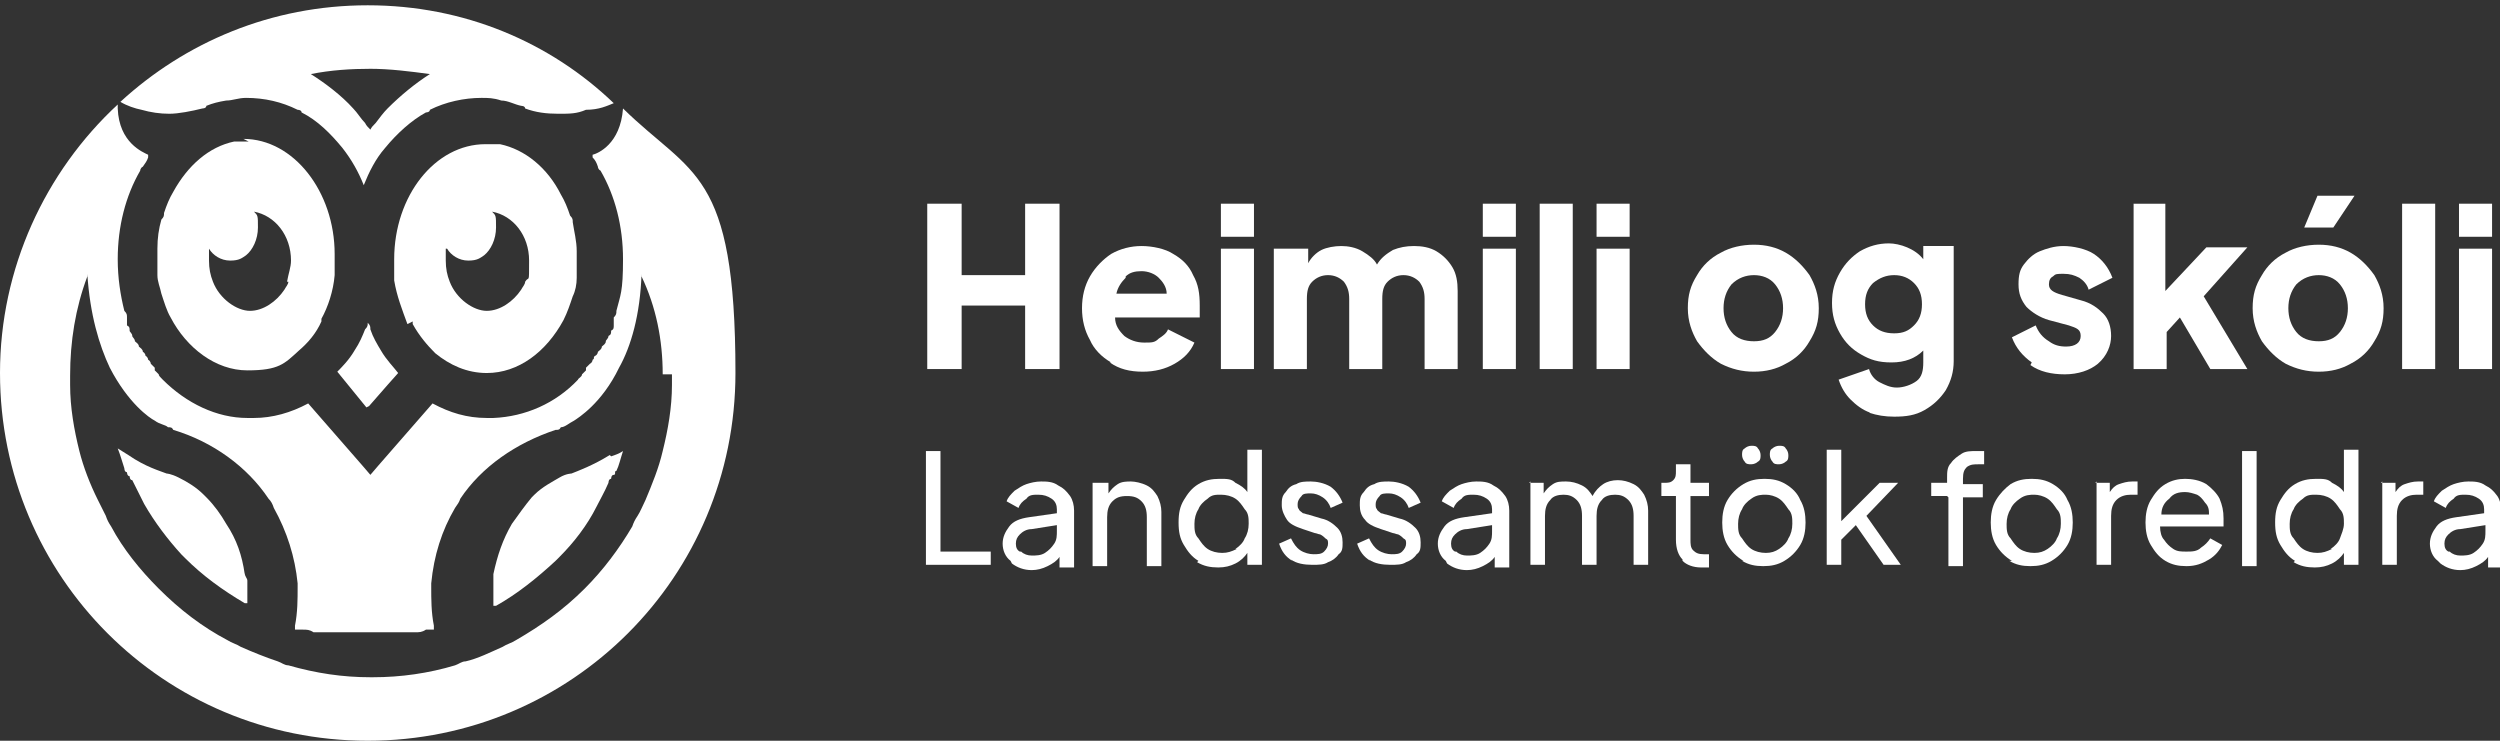
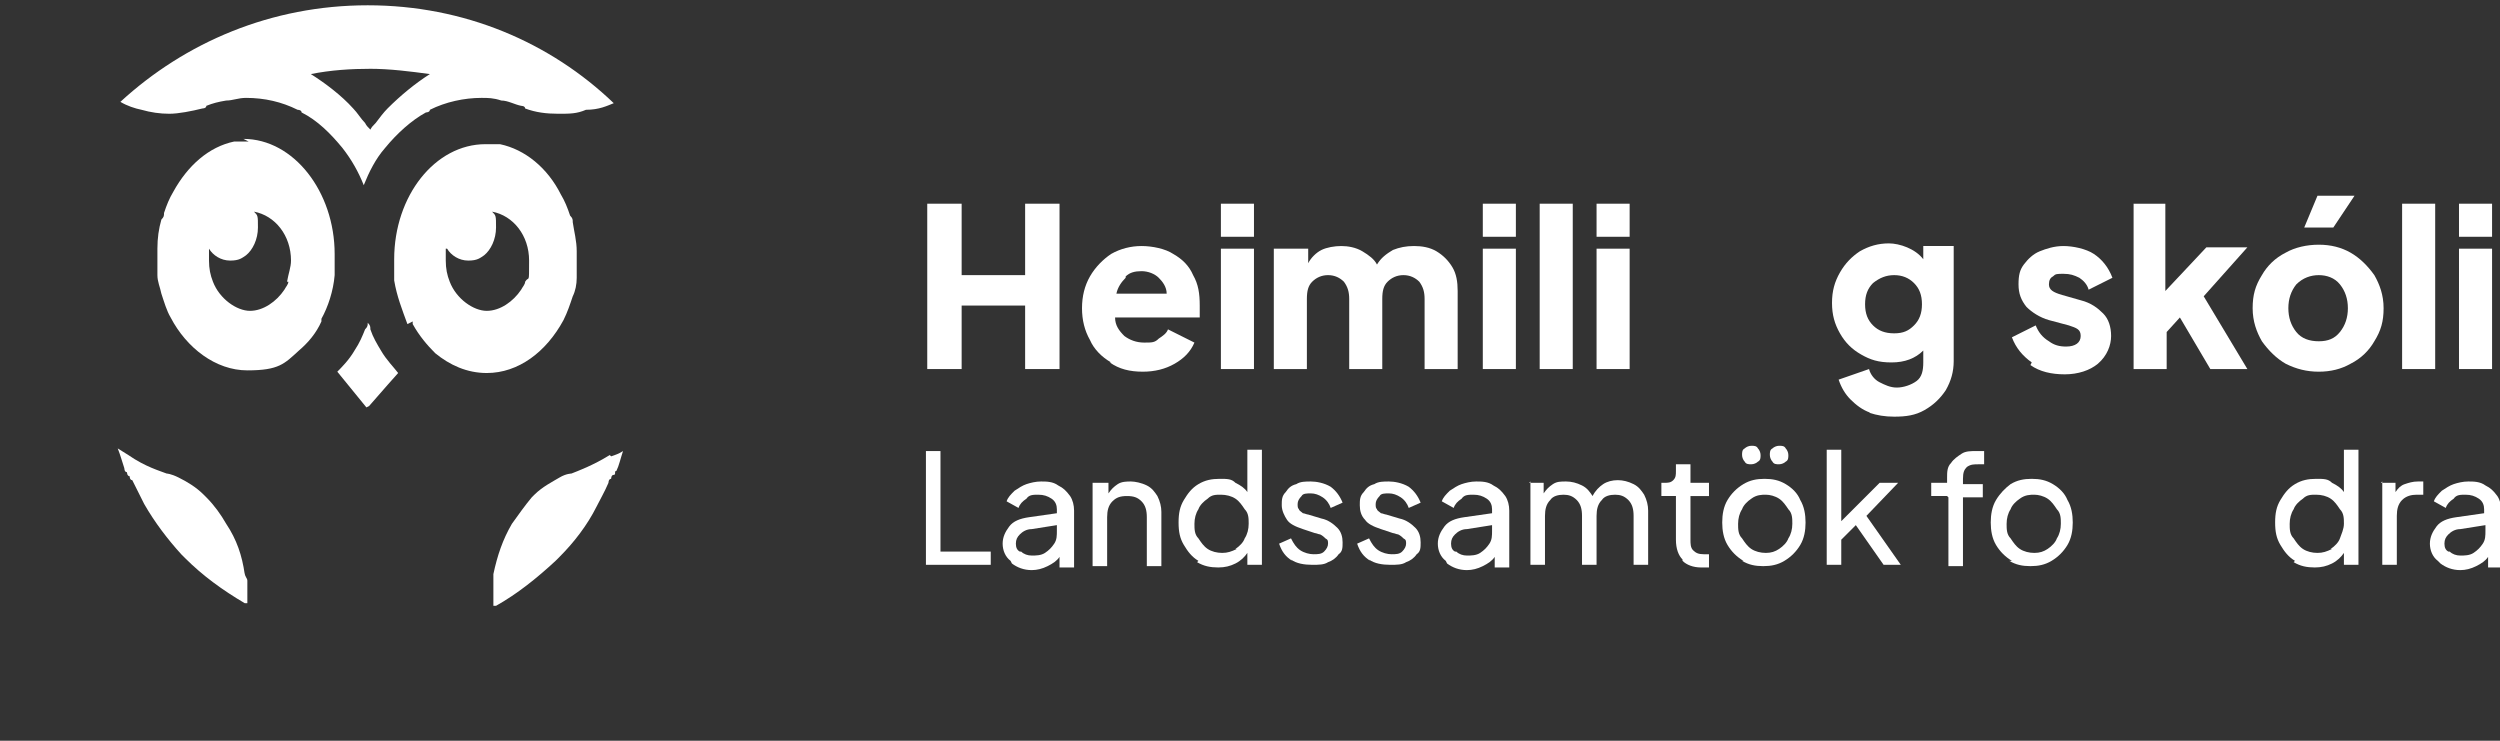
<svg xmlns="http://www.w3.org/2000/svg" id="Layer_1" version="1.1" viewBox="0 0 189 56">
  <rect x="0" y="0" width="189" height="56" fill="#333333" stroke="none" />
  <defs>
    <style>
      .st0 {
        fill: #fff;
      }
    </style>
  </defs>
  <path class="st0" d="M18.8,10.7c-.4,0-.8,0-1.1,0-1.9.4-3.5,1.8-4.6,3.8-.3.5-.5,1-.7,1.6,0,.2,0,.3-.2.5-.2.7-.3,1.4-.3,2.2v.5c0,.3,0,.7,0,1,0,.2,0,.3,0,.5,0,.5.2.9.3,1.4.2.6.4,1.3.7,1.8,1.2,2.3,3.4,4,5.8,4s2.8-.5,3.9-1.5c.7-.6,1.3-1.3,1.7-2.2,0,0,0,0,0-.2,0,0,0,0,0,0,.5-.9.9-2.1,1-3.3,0-.5,0-1,0-1.6,0-4.7-3.1-8.7-6.9-8.7ZM21.8,21.3c0,.2-.2.4-.3.6-.6.9-1.6,1.6-2.6,1.6s-2.3-.9-2.8-2.2c-.2-.5-.3-1-.3-1.6s0-.6,0-.9c.3.5.9.9,1.6.9s.9-.2,1.2-.4c.5-.4.9-1.2.9-2.1s0-.9-.3-1.2c1.6.3,2.8,1.8,2.8,3.7,0,.5-.2,1-.3,1.6Z" />
  <path class="st0" d="M10.7,8.3c.7.2,1.4.3,2.1.3s1.7-.2,2.5-.4c0,0,.3,0,.3-.2.5-.2.9-.3,1.5-.4.5,0,.9-.2,1.5-.2h0c1.4,0,2.7.3,3.9.9,0,0,.3,0,.3.2,1.2.6,2.2,1.6,3.1,2.7.7.9,1.2,1.8,1.6,2.8.4-1,.9-2,1.6-2.8.9-1.1,2-2.1,3.1-2.7,0,0,.3,0,.3-.2,1.2-.6,2.6-.9,3.9-.9h0c.5,0,.9,0,1.5.2.5,0,1,.3,1.5.4,0,0,.3,0,.3.2.8.3,1.6.4,2.5.4s1.4,0,2.1-.3c1,0,1.6-.3,2.1-.5C41.6,3.2,35.1.4,27.8.4S14,3.2,9.1,7.7c.5.3,1.1.5,1.6.6ZM27.9,5.2v.3-.3c1.6,0,3.1.2,4.6.4-1.1.7-2.2,1.6-3.2,2.6-.3.3-.6.7-.9,1.1-.2.2-.3.3-.4.5v-.5.5c-.2-.2-.3-.3-.4-.5-.3-.3-.6-.8-.9-1.1-.9-1-2.1-1.9-3.2-2.6,1.5-.3,3-.4,4.6-.4Z" />
  <path class="st0" d="M27.9,30.7l1.4-1.6.8-.9h0c-.3-.4-.9-1-1.3-1.7-.3-.5-.6-1-.8-1.6,0-.2,0-.3-.2-.5,0,.2,0,.3-.2.5-.2.5-.4,1-.8,1.6-.4.7-1,1.3-1.3,1.6h0c0,0,2.2,2.7,2.2,2.7Z" />
  <path class="st0" d="M31.2,24.3s0,0,0,0c0,0,0,0,0,.2.5.9,1.1,1.6,1.7,2.2,1.1.9,2.4,1.5,3.9,1.5,2.4,0,4.5-1.6,5.8-4,.3-.6.5-1.2.7-1.8.2-.4.3-.9.3-1.4s0-.3,0-.5c0-.3,0-.7,0-1v-.5c0-.8-.2-1.5-.3-2.2,0-.2,0-.3-.2-.5-.2-.6-.4-1.1-.7-1.6-1-2-2.7-3.4-4.6-3.8-.3,0-.8,0-1.1,0-3.8,0-6.9,3.9-6.9,8.7s0,1,0,1.6c.2,1.2.6,2.2,1,3.3ZM33.8,18.8c.3.5.9.9,1.6.9s.9-.2,1.2-.4c.5-.4.9-1.2.9-2.1s0-.9-.3-1.2c1.6.3,2.8,1.8,2.8,3.7s0,1.1-.3,1.6c0,.2-.2.4-.3.6-.6.9-1.6,1.6-2.6,1.6s-2.3-.9-2.8-2.2c-.2-.5-.3-1-.3-1.6,0-.3,0-.6,0-.9Z" />
  <path class="st0" d="M46.1,34.4c-1.3.8-2.4,1.2-2.9,1.4,0,0-.4,0-.9.3-.5.3-1.3.7-1.9,1.3l-.2.2c-.5.6-1,1.3-1.5,2-.7,1.2-1.1,2.4-1.4,3.8,0,.3,0,.4,0,.7v1.7c0,0,0,0,.2,0,1.6-.9,3.1-2.1,4.5-3.4,0,0,.2-.2.3-.3,1.1-1.1,2.1-2.4,2.8-3.8.3-.6.6-1.1.9-1.8,0,0,0-.3.2-.3,0,0,0-.3.2-.3s0-.3.2-.3c.2-.4.3-.9.5-1.5-.3.2-.6.3-.9.4Z" />
  <path class="st0" d="M18.5,43.4c-.2-1.4-.6-2.6-1.4-3.8-.4-.7-.9-1.4-1.5-2q0,0-.2-.2c-.6-.6-1.3-1-1.9-1.3-.6-.3-.9-.3-.9-.3-.5-.2-1.6-.5-2.9-1.4-.3-.2-.5-.3-.8-.5.2.5.3.9.5,1.5,0,0,0,.3.2.3,0,0,0,.3.2.3,0,0,0,.3.2.3.3.6.6,1.2.9,1.8.8,1.4,1.8,2.7,2.8,3.8,0,0,.2.2.3.3,1.3,1.3,2.8,2.4,4.5,3.4,0,0,0,0,.2,0,0-.6,0-1.1,0-1.7,0-.2-.2-.3-.2-.6Z" />
-   <path class="st0" d="M47.1,8.2h0c-.2,2.7-1.9,3.4-2.3,3.5,0,0,0,0,0,.2.2.2.3.4.4.7,0,0,0,.2.2.3,1.1,1.9,1.7,4.2,1.7,6.7s-.2,2.7-.5,3.9c0,.2,0,.3-.2.5,0,0,0,.2,0,.3s0,.2,0,.3c0,.2,0,.3-.2.4,0,.2,0,.3-.2.4,0,.2-.2.3-.2.4,0,.2-.2.3-.3.4,0,.2-.2.3-.3.4,0,0,0,.2-.2.3s0,.2-.2.3c0,0,0,.2-.2.3,0,0-.2.2-.3.3,0,0,0,0,0,.2,0,0-.2.2-.3.3,0,.2-.3.3-.3.4-1.7,1.8-4,2.8-6.4,2.9h-.5c-1.5,0-2.8-.4-4.1-1.1,0,0,0,0,0,0l-4.1,4.7-.6.7-.6-.7-4.1-4.7s0,0,0,0c-1.3.7-2.7,1.1-4.1,1.1h-.5c-2.3,0-4.6-1.1-6.4-2.9-.2-.2-.3-.3-.3-.4,0,0-.2-.2-.3-.3,0,0,0,0,0-.2,0,0-.2-.2-.3-.3,0,0,0-.2-.2-.3,0,0,0-.2-.2-.3,0,0,0-.2-.2-.3,0-.2-.2-.3-.3-.4,0-.2-.2-.3-.3-.4,0-.2-.2-.3-.2-.4,0-.2-.2-.3-.2-.4,0-.2,0-.3-.2-.4,0,0,0-.2,0-.3s0-.2,0-.3c0-.2,0-.3-.2-.5-.3-1.2-.5-2.5-.5-3.9,0-2.5.6-4.8,1.7-6.7,0,0,0-.2.2-.3.2-.3.3-.4.4-.7,0,0,0,0,0-.2-.4-.2-2.2-.9-2.3-3.5v-.3C3.4,13,0,20.3,0,28.2c0,15.4,12.4,27.8,27.8,27.8s27.8-12.4,27.8-27.8-3.3-14.9-8.5-20ZM50.8,28.3v.8c0,1.7-.3,3.4-.7,5-.3,1.3-.8,2.5-1.3,3.7-.2.4-.4.9-.6,1.2-.2.3-.3.5-.4.8-1,1.7-2.2,3.3-3.6,4.7-1.6,1.6-3.3,2.8-5.2,3.9-.3.2-.7.3-1,.5-.9.4-1.9.9-2.8,1.1-.3,0-.5.2-.8.3-2,.6-4.1.9-6.2.9h-.2c-2.1,0-4.1-.3-6.2-.9-.3,0-.5-.2-.8-.3-.9-.3-1.9-.7-2.8-1.1-.3-.2-.7-.3-1-.5-1.9-1-3.6-2.3-5.2-3.9-1.4-1.4-2.7-3-3.6-4.7-.2-.3-.3-.5-.4-.8-.2-.4-.4-.8-.6-1.2-.6-1.2-1.1-2.5-1.4-3.7-.4-1.6-.7-3.3-.7-5h0v-.7c0-2.6.4-5.1,1.3-7.5q0,0,0-.2c.2,3.1.9,5.4,1.7,7.1,1.4,2.7,3,3.8,3.4,4h0c.4.3.8.3,1,.5.2,0,.3,0,.4.2,3,.9,5.6,2.8,7.2,5.2.2.2.3.4.4.7,1,1.8,1.6,3.7,1.8,5.7v.3c0,.9,0,1.9-.2,2.9v.3h0c0,0,.3,0,.3,0s.2,0,.3,0c.3,0,.5,0,.8.2,0,0,.3,0,.3,0,.2,0,.3,0,.5,0h.2c0,0,.3,0,.3,0,0,0,.3,0,.3,0h4.5c0,0,.3,0,.3,0,0,0,.3,0,.3,0h.2c.2,0,.3,0,.5,0s.3,0,.3,0c.3,0,.5,0,.8-.2,0,0,.2,0,.3,0s.3,0,.3,0h0v-.3c-.2-1-.2-2-.2-2.9v-.3c.2-2.1.8-4,1.8-5.7.2-.3.3-.4.4-.7,1.6-2.4,4.2-4.2,7.2-5.2.2,0,.3,0,.4-.2.3,0,.6-.3,1-.5h0c.3-.2,2.1-1.3,3.4-4,.9-1.6,1.6-4,1.7-7.1,0,0,0,0,0,.2,1.1,2.3,1.6,4.8,1.6,7.4Z" />
  <path class="st0" d="M70.1,15.4h2.6v5.4h4.8v-5.4h2.6v12.5h-2.6v-4.8h-4.8v4.8h-2.6v-12.5Z" />
  <path class="st0" d="M84,27.4c-.7-.4-1.3-1-1.6-1.7-.4-.7-.6-1.5-.6-2.4s.2-1.7.6-2.4c.4-.7,1-1.3,1.6-1.7.7-.4,1.5-.6,2.3-.6s1.8.2,2.4.6c.7.4,1.2.9,1.5,1.6.4.7.5,1.4.5,2.3s0,.4,0,.5c0,.2,0,.3,0,.4h-6.4c0,.6.3,1,.7,1.4.4.3.9.5,1.5.5s.8,0,1.1-.3c.3-.2.6-.4.7-.7l2,1c-.3.7-.8,1.2-1.5,1.6-.7.4-1.5.6-2.4.6-1,0-1.8-.2-2.5-.7ZM85.1,21c-.3.3-.6.7-.7,1.2h3.8c0-.5-.3-.9-.6-1.2-.3-.3-.8-.5-1.3-.5-.5,0-.9.1-1.2.4Z" />
  <path class="st0" d="M92.3,15.4h2.5v2.5h-2.5v-2.5ZM92.3,18.8h2.5v9.1h-2.5v-9.1Z" />
  <path class="st0" d="M96.6,18.8h2.3v1.1c.2-.4.6-.8,1-1,.4-.2,1-.3,1.5-.3s1.1.1,1.6.4c.5.3.9.6,1.1,1,.3-.5.7-.8,1.2-1.1.5-.2,1-.3,1.6-.3s1.2.1,1.7.4c.5.3.9.7,1.2,1.2.3.5.4,1.1.4,1.8v5.9h-2.5v-5.3c0-.5-.1-.9-.4-1.3-.3-.3-.7-.5-1.2-.5s-.9.2-1.2.5c-.3.3-.4.7-.4,1.3v5.3h-2.5v-5.3c0-.5-.1-.9-.4-1.3-.3-.3-.7-.5-1.2-.5s-.9.2-1.2.5c-.3.3-.4.7-.4,1.3v5.3h-2.5v-9.1Z" />
  <path class="st0" d="M112.1,15.4h2.5v2.5h-2.5v-2.5ZM112.1,18.8h2.5v9.1h-2.5v-9.1Z" />
  <path class="st0" d="M116.4,15.4h2.5v12.5h-2.5v-12.5Z" />
  <path class="st0" d="M120.7,15.4h2.5v2.5h-2.5v-2.5ZM120.7,18.8h2.5v9.1h-2.5v-9.1Z" />
-   <path class="st0" d="M130.1,27.5c-.7-.4-1.3-1-1.8-1.7-.4-.7-.7-1.5-.7-2.5s.2-1.7.7-2.5c.4-.7,1-1.3,1.8-1.7.7-.4,1.6-.6,2.5-.6s1.7.2,2.4.6c.7.4,1.3,1,1.8,1.7.4.7.7,1.5.7,2.5s-.2,1.7-.7,2.5c-.4.7-1,1.3-1.8,1.7-.7.4-1.5.6-2.4.6s-1.7-.2-2.5-.6ZM134.2,25.1c.4-.5.6-1.1.6-1.8s-.2-1.3-.6-1.8c-.4-.5-1-.7-1.6-.7s-1.2.2-1.7.7c-.4.5-.6,1.1-.6,1.8s.2,1.3.6,1.8c.4.5,1,.7,1.7.7s1.2-.2,1.6-.7Z" />
  <path class="st0" d="M141.4,31.2c-.6-.2-1.1-.6-1.5-1-.4-.4-.7-.9-.9-1.5l2.3-.8c.1.4.4.8.8,1s.8.4,1.3.4,1.1-.2,1.5-.5c.4-.3.5-.8.5-1.4v-.9c-.6.6-1.4.9-2.4.9s-1.6-.2-2.3-.6c-.7-.4-1.2-.9-1.6-1.6-.4-.7-.6-1.4-.6-2.3s.2-1.6.6-2.3c.4-.7.9-1.2,1.5-1.6.7-.4,1.4-.6,2.2-.6s2,.4,2.6,1.2v-1h2.3v8.7c0,.8-.2,1.5-.6,2.2-.4.6-.9,1.1-1.6,1.5-.7.4-1.4.5-2.3.5-.7,0-1.3-.1-1.9-.3ZM144.7,24.6c.4-.4.6-.9.6-1.6s-.2-1.2-.6-1.6c-.4-.4-.9-.6-1.5-.6s-1.1.2-1.6.6c-.4.4-.6.9-.6,1.6s.2,1.2.6,1.6c.4.4.9.6,1.6.6s1.1-.2,1.5-.6Z" />
  <path class="st0" d="M153.6,27.4c-.7-.5-1.2-1.1-1.5-1.9l1.8-.9c.2.5.5.9,1,1.2.4.3.8.4,1.3.4.7,0,1.1-.3,1.1-.8s-.3-.6-.9-.8l-1.5-.4c-.7-.2-1.3-.6-1.7-1-.4-.5-.6-1-.6-1.7s.1-1.1.4-1.5c.3-.4.7-.8,1.2-1,.5-.2,1.1-.4,1.8-.4s1.7.2,2.3.6,1.1,1,1.4,1.8l-1.8.9c-.1-.4-.4-.7-.7-.9-.4-.2-.7-.3-1.2-.3s-.6,0-.8.2c-.2.1-.3.3-.3.6,0,.4.3.6,1,.8l1.4.4c.8.2,1.3.6,1.7,1s.6,1,.6,1.7-.3,1.5-1,2.1c-.6.5-1.5.8-2.5.8-1,0-1.9-.2-2.6-.7Z" />
  <path class="st0" d="M161.2,15.4h2.5v6.6l3.1-3.3h3.1l-3.3,3.7,3.3,5.5h-2.8l-2.3-3.9-1,1.1v2.8h-2.5v-12.5Z" />
  <path class="st0" d="M172.8,27.5c-.7-.4-1.3-1-1.8-1.7-.4-.7-.7-1.5-.7-2.5s.2-1.7.7-2.5c.4-.7,1-1.3,1.8-1.7.7-.4,1.6-.6,2.5-.6s1.7.2,2.4.6c.7.4,1.3,1,1.8,1.7.4.7.7,1.5.7,2.5s-.2,1.7-.7,2.5c-.4.7-1,1.3-1.8,1.7-.7.4-1.5.6-2.4.6s-1.7-.2-2.5-.6ZM176.9,25.1c.4-.5.6-1.1.6-1.8s-.2-1.3-.6-1.8c-.4-.5-1-.7-1.6-.7s-1.2.2-1.7.7c-.4.5-.6,1.1-.6,1.8s.2,1.3.6,1.8c.4.5,1,.7,1.7.7s1.2-.2,1.6-.7ZM175.2,14.8h2.8l-1.6,2.4h-2.2l1-2.4Z" />
  <path class="st0" d="M181.6,15.4h2.5v12.5h-2.5v-12.5Z" />
  <path class="st0" d="M185.9,15.4h2.5v2.5h-2.5v-2.5ZM185.9,18.8h2.5v9.1h-2.5v-9.1Z" />
  <path class="st0" d="M70,34.1h1.1v7.6h3.8v1h-4.9v-8.7Z" />
  <path class="st0" d="M76.4,42.4c-.4-.3-.6-.8-.6-1.3s.2-.9.5-1.3c.3-.4.8-.6,1.5-.7l2.1-.3v-.3c0-.3-.1-.6-.4-.8-.3-.2-.6-.3-1-.3s-.7,0-.9.3c-.3.2-.5.4-.6.7l-.9-.5c.1-.3.3-.5.6-.8.3-.2.6-.4.9-.5.3-.1.7-.2,1.1-.2s.9,0,1.3.3c.4.2.6.4.9.8.2.3.3.7.3,1.1v4.3h-1.1v-.8c-.2.3-.5.5-.9.7-.4.2-.8.3-1.2.3-.6,0-1.1-.2-1.5-.5ZM77.2,41.7c.2.2.5.3.8.3s.7,0,1-.2c.3-.2.5-.4.7-.7.2-.3.2-.6.2-1v-.4l-1.9.3c-.4,0-.7.2-.9.4-.2.2-.3.4-.3.7s.1.5.3.6Z" />
  <path class="st0" d="M82.7,36.5h1.1v.8c.2-.3.4-.5.7-.7.3-.2.7-.2,1-.2s.8.1,1.2.3c.4.2.6.5.8.8.2.4.3.8.3,1.2v4.1h-1.1v-3.7c0-.5-.1-.9-.4-1.2-.3-.3-.6-.4-1.1-.4s-.8.1-1.1.4c-.3.3-.4.7-.4,1.2v3.7h-1.1v-6.3h0Z" />
  <path class="st0" d="M90.6,42.4c-.5-.3-.8-.7-1.1-1.2s-.4-1-.4-1.7.1-1.2.4-1.7c.3-.5.6-.9,1.1-1.2.5-.3,1-.4,1.6-.4s.9,0,1.2.3c.4.2.7.4.9.7v-3.2h1.1v8.7h-1.1v-.9c-.2.3-.5.6-.9.8-.4.2-.8.3-1.3.3-.6,0-1.1-.1-1.6-.4ZM93.4,41.5c.3-.2.6-.5.7-.8.2-.3.3-.7.3-1.1s0-.8-.3-1.1c-.2-.3-.4-.6-.7-.8-.3-.2-.7-.3-1.1-.3s-.7,0-1,.3c-.3.2-.6.5-.7.8-.2.3-.3.7-.3,1.1s0,.8.3,1.1c.2.3.4.6.7.8.3.2.7.3,1.1.3s.7-.1,1.1-.3Z" />
  <path class="st0" d="M97.7,42.4c-.5-.3-.8-.7-1-1.3l.9-.4c.2.4.4.7.7.9.3.2.7.3,1,.3s.6,0,.8-.2c.2-.2.3-.4.3-.6s0-.3-.2-.4c-.1-.1-.2-.2-.4-.3-.1,0-.3-.1-.4-.1l-.9-.3c-.6-.2-1-.4-1.2-.7s-.4-.7-.4-1.1,0-.7.3-1c.2-.3.4-.5.8-.6.3-.2.7-.2,1.1-.2s1,.1,1.5.4c.4.3.7.7.9,1.2l-.9.4c-.1-.3-.3-.6-.6-.8-.3-.2-.6-.3-.9-.3s-.6,0-.7.2c-.2.2-.3.4-.3.6s0,.3.1.4c0,.1.2.2.3.3.1,0,.3.1.4.1l1,.3c.5.1.9.4,1.2.7.3.3.4.7.4,1.1s0,.7-.3.9c-.2.3-.5.5-.8.6-.3.2-.7.2-1.2.2-.6,0-1.2-.1-1.6-.4Z" />
  <path class="st0" d="M103.6,42.4c-.5-.3-.8-.7-1-1.3l.9-.4c.2.4.4.7.7.9.3.2.7.3,1,.3s.6,0,.8-.2c.2-.2.3-.4.3-.6s0-.3-.2-.4c-.1-.1-.2-.2-.4-.3-.1,0-.3-.1-.4-.1l-.9-.3c-.6-.2-1-.4-1.2-.7-.3-.3-.4-.7-.4-1.1s0-.7.3-1c.2-.3.4-.5.8-.6.3-.2.7-.2,1.1-.2s1,.1,1.5.4c.4.3.7.7.9,1.2l-.9.4c-.1-.3-.3-.6-.6-.8-.3-.2-.6-.3-.9-.3s-.6,0-.7.2c-.2.2-.3.4-.3.6s0,.3.1.4c0,.1.2.2.3.3.1,0,.3.1.4.1l1,.3c.5.1.9.4,1.2.7.3.3.4.7.4,1.1s0,.7-.3.9c-.2.3-.5.5-.8.6-.3.2-.7.2-1.2.2-.6,0-1.2-.1-1.6-.4Z" />
  <path class="st0" d="M109.3,42.4c-.4-.3-.6-.8-.6-1.3s.2-.9.5-1.3c.3-.4.8-.6,1.5-.7l2.1-.3v-.3c0-.3-.1-.6-.4-.8-.3-.2-.6-.3-1-.3s-.7,0-.9.3c-.3.2-.5.4-.6.7l-.9-.5c.1-.3.3-.5.6-.8.3-.2.6-.4.9-.5.3-.1.7-.2,1.1-.2s.9,0,1.3.3c.4.2.6.4.9.8.2.3.3.7.3,1.1v4.3h-1.1v-.8c-.2.3-.5.5-.9.7-.4.2-.8.3-1.2.3-.6,0-1.1-.2-1.5-.5ZM110.1,41.7c.2.2.5.3.8.3s.7,0,1-.2c.3-.2.5-.4.7-.7.2-.3.2-.6.2-1v-.4l-1.9.3c-.4,0-.7.2-.9.4-.2.2-.3.4-.3.7s.1.5.3.6Z" />
  <path class="st0" d="M115.6,36.5h1.1v.8c.2-.3.4-.5.7-.7.3-.2.6-.2,1-.2s.8.1,1.2.3c.4.2.6.5.8.8.2-.4.5-.7.8-.9.3-.2.7-.3,1.1-.3s.8.1,1.2.3c.4.2.6.5.8.8.2.4.3.8.3,1.2v4.1h-1.1v-3.7c0-.5-.1-.9-.4-1.2-.3-.3-.6-.4-1-.4s-.8.1-1,.4c-.3.3-.4.7-.4,1.2v3.7h-1.1v-3.7c0-.5-.1-.9-.4-1.2-.3-.3-.6-.4-1-.4s-.8.1-1,.4c-.3.3-.4.7-.4,1.2v3.7h-1.1v-6.3h0Z" />
  <path class="st0" d="M127.2,42.3c-.3-.3-.5-.8-.5-1.5v-3.3h-1.1v-1h.2c.3,0,.5,0,.7-.2.2-.2.2-.4.2-.7v-.5h1.1v1.4h1.4v1h-1.4v3.3c0,.3,0,.6.2.8.2.2.4.3.8.3s.1,0,.2,0c0,0,.2,0,.2,0v1c-.1,0-.2,0-.3,0-.1,0-.2,0-.3,0-.6,0-1.1-.2-1.4-.5Z" />
  <path class="st0" d="M131.8,42.4c-.5-.3-.9-.7-1.2-1.2-.3-.5-.4-1.1-.4-1.7s.1-1.2.4-1.7c.3-.5.7-.9,1.2-1.2s1-.4,1.6-.4,1.1.1,1.6.4c.5.3.9.7,1.1,1.2.3.5.4,1.1.4,1.7s-.1,1.2-.4,1.7c-.3.5-.7.9-1.2,1.2-.5.3-1,.4-1.6.4-.6,0-1.1-.1-1.6-.4ZM134.5,41.5c.3-.2.6-.5.7-.8.2-.3.3-.7.3-1.1s0-.8-.3-1.1c-.2-.3-.4-.6-.7-.8-.3-.2-.7-.3-1-.3s-.7,0-1.1.3c-.3.2-.6.5-.7.8-.2.3-.3.7-.3,1.1s0,.8.3,1.1c.2.3.4.6.7.8.3.2.7.3,1.1.3s.7-.1,1-.3ZM131.9,34.9c-.1-.1-.2-.3-.2-.5s0-.4.2-.5c.1-.1.3-.2.5-.2s.4,0,.5.2c.1.1.2.3.2.5s0,.4-.2.5c-.1.1-.3.2-.5.2-.2,0-.4,0-.5-.2ZM134,34.9c-.1-.1-.2-.3-.2-.5s0-.4.2-.5c.1-.1.3-.2.5-.2s.4,0,.5.2c.1.1.2.3.2.5s0,.4-.2.5c-.1.1-.3.2-.5.2-.2,0-.4,0-.5-.2Z" />
  <path class="st0" d="M138.1,34h1.1v5.4l2.9-2.9h1.4l-2.4,2.5,2.6,3.7h-1.3l-2.1-3-1.1,1.1v1.9h-1.1v-8.7h0Z" />
  <path class="st0" d="M147.2,37.5h-1.2v-1h1.2v-.4c0-.4,0-.8.3-1.1.2-.3.5-.5.8-.7.3-.2.7-.2,1.1-.2s.2,0,.3,0c.1,0,.2,0,.3,0v1c0,0-.1,0-.2,0,0,0-.2,0-.2,0-.4,0-.6,0-.9.2-.2.2-.3.4-.3.9v.4h1.5v1h-1.5v5.2h-1.1v-5.2h0Z" />
  <path class="st0" d="M152.1,42.4c-.5-.3-.9-.7-1.2-1.2-.3-.5-.4-1.1-.4-1.7s.1-1.2.4-1.7c.3-.5.7-.9,1.1-1.2.5-.3,1-.4,1.6-.4s1.1.1,1.6.4c.5.3.9.7,1.1,1.2.3.5.4,1.1.4,1.7s-.1,1.2-.4,1.7c-.3.5-.7.9-1.2,1.2-.5.3-1,.4-1.6.4-.6,0-1.1-.1-1.6-.4ZM154.8,41.5c.3-.2.6-.5.7-.8.2-.3.3-.7.3-1.1s0-.8-.3-1.1c-.2-.3-.4-.6-.7-.8-.3-.2-.7-.3-1-.3s-.7,0-1.1.3c-.3.2-.6.5-.7.8-.2.3-.3.7-.3,1.1s0,.8.3,1.1c.2.3.4.6.7.8.3.2.7.3,1.1.3s.7-.1,1-.3Z" />
-   <path class="st0" d="M158.4,36.5h1.1v.7c.2-.3.4-.5.7-.6.3-.1.6-.2,1-.2h.4v1h-.5c-.4,0-.8.1-1.1.4-.3.3-.4.7-.4,1.2v3.7h-1.1v-6.3Z" />
-   <path class="st0" d="M163.7,42.4c-.5-.3-.8-.7-1.1-1.2-.3-.5-.4-1.1-.4-1.7s.1-1.2.4-1.7c.3-.5.6-.9,1.1-1.2.5-.3,1-.4,1.5-.4s1.1.1,1.6.4c.4.3.8.7,1,1.1.2.5.3.9.3,1.5s0,.4,0,.6h-4.8c0,.4.1.8.3,1,.2.3.4.5.7.7.3.2.6.2,1,.2s.8,0,1.1-.3c.3-.2.5-.4.7-.7l.9.5c-.2.4-.5.8-1,1.1-.5.3-1,.5-1.7.5-.6,0-1.1-.1-1.6-.4ZM164,37.7c-.4.3-.6.7-.6,1.2h3.6c0-.3,0-.6-.3-.9-.2-.3-.4-.5-.6-.6-.3-.1-.6-.2-.9-.2-.5,0-.9.1-1.2.5Z" />
-   <path class="st0" d="M169.5,34.1h1.1v8.7h-1.1v-8.7Z" />
  <path class="st0" d="M173.5,42.4c-.5-.3-.8-.7-1.1-1.2-.3-.5-.4-1-.4-1.7s.1-1.2.4-1.7c.3-.5.6-.9,1.1-1.2.5-.3,1-.4,1.6-.4s.9,0,1.2.3c.4.2.7.4.9.7v-3.2h1.1v8.7h-1.1v-.9c-.2.3-.5.6-.9.8-.4.2-.8.3-1.3.3-.6,0-1.1-.1-1.6-.4ZM176.2,41.5c.3-.2.6-.5.7-.8s.3-.7.3-1.1,0-.8-.3-1.1c-.2-.3-.4-.6-.7-.8-.3-.2-.7-.3-1.1-.3s-.7,0-1,.3c-.3.2-.6.5-.7.8-.2.3-.3.7-.3,1.1s0,.8.3,1.1c.2.3.4.6.7.8.3.2.7.3,1.1.3s.7-.1,1.1-.3Z" />
  <path class="st0" d="M180,36.5h1.1v.7c.2-.3.4-.5.7-.6.3-.1.6-.2,1-.2h.4v1h-.5c-.4,0-.8.1-1.1.4-.3.3-.4.7-.4,1.2v3.7h-1.1v-6.3Z" />
  <path class="st0" d="M184.3,42.4c-.4-.3-.6-.8-.6-1.3s.2-.9.5-1.3c.3-.4.8-.6,1.5-.7l2.1-.3v-.3c0-.3-.1-.6-.4-.8-.3-.2-.6-.3-1-.3s-.7,0-.9.3c-.3.2-.5.4-.6.7l-.9-.5c.1-.3.3-.5.6-.8.3-.2.6-.4.9-.5.3-.1.7-.2,1.1-.2s.9,0,1.3.3c.4.2.6.4.9.8.2.3.3.7.3,1.1v4.3h-1v-.8c-.2.3-.5.5-.9.7-.4.2-.8.3-1.2.3-.6,0-1.1-.2-1.5-.5ZM185.2,41.7c.2.2.5.3.8.3s.7,0,1-.2c.3-.2.5-.4.7-.7.2-.3.2-.6.2-1v-.4l-1.9.3c-.4,0-.7.2-.9.4-.2.2-.3.4-.3.7,0,.3.1.5.3.6Z" />
</svg>